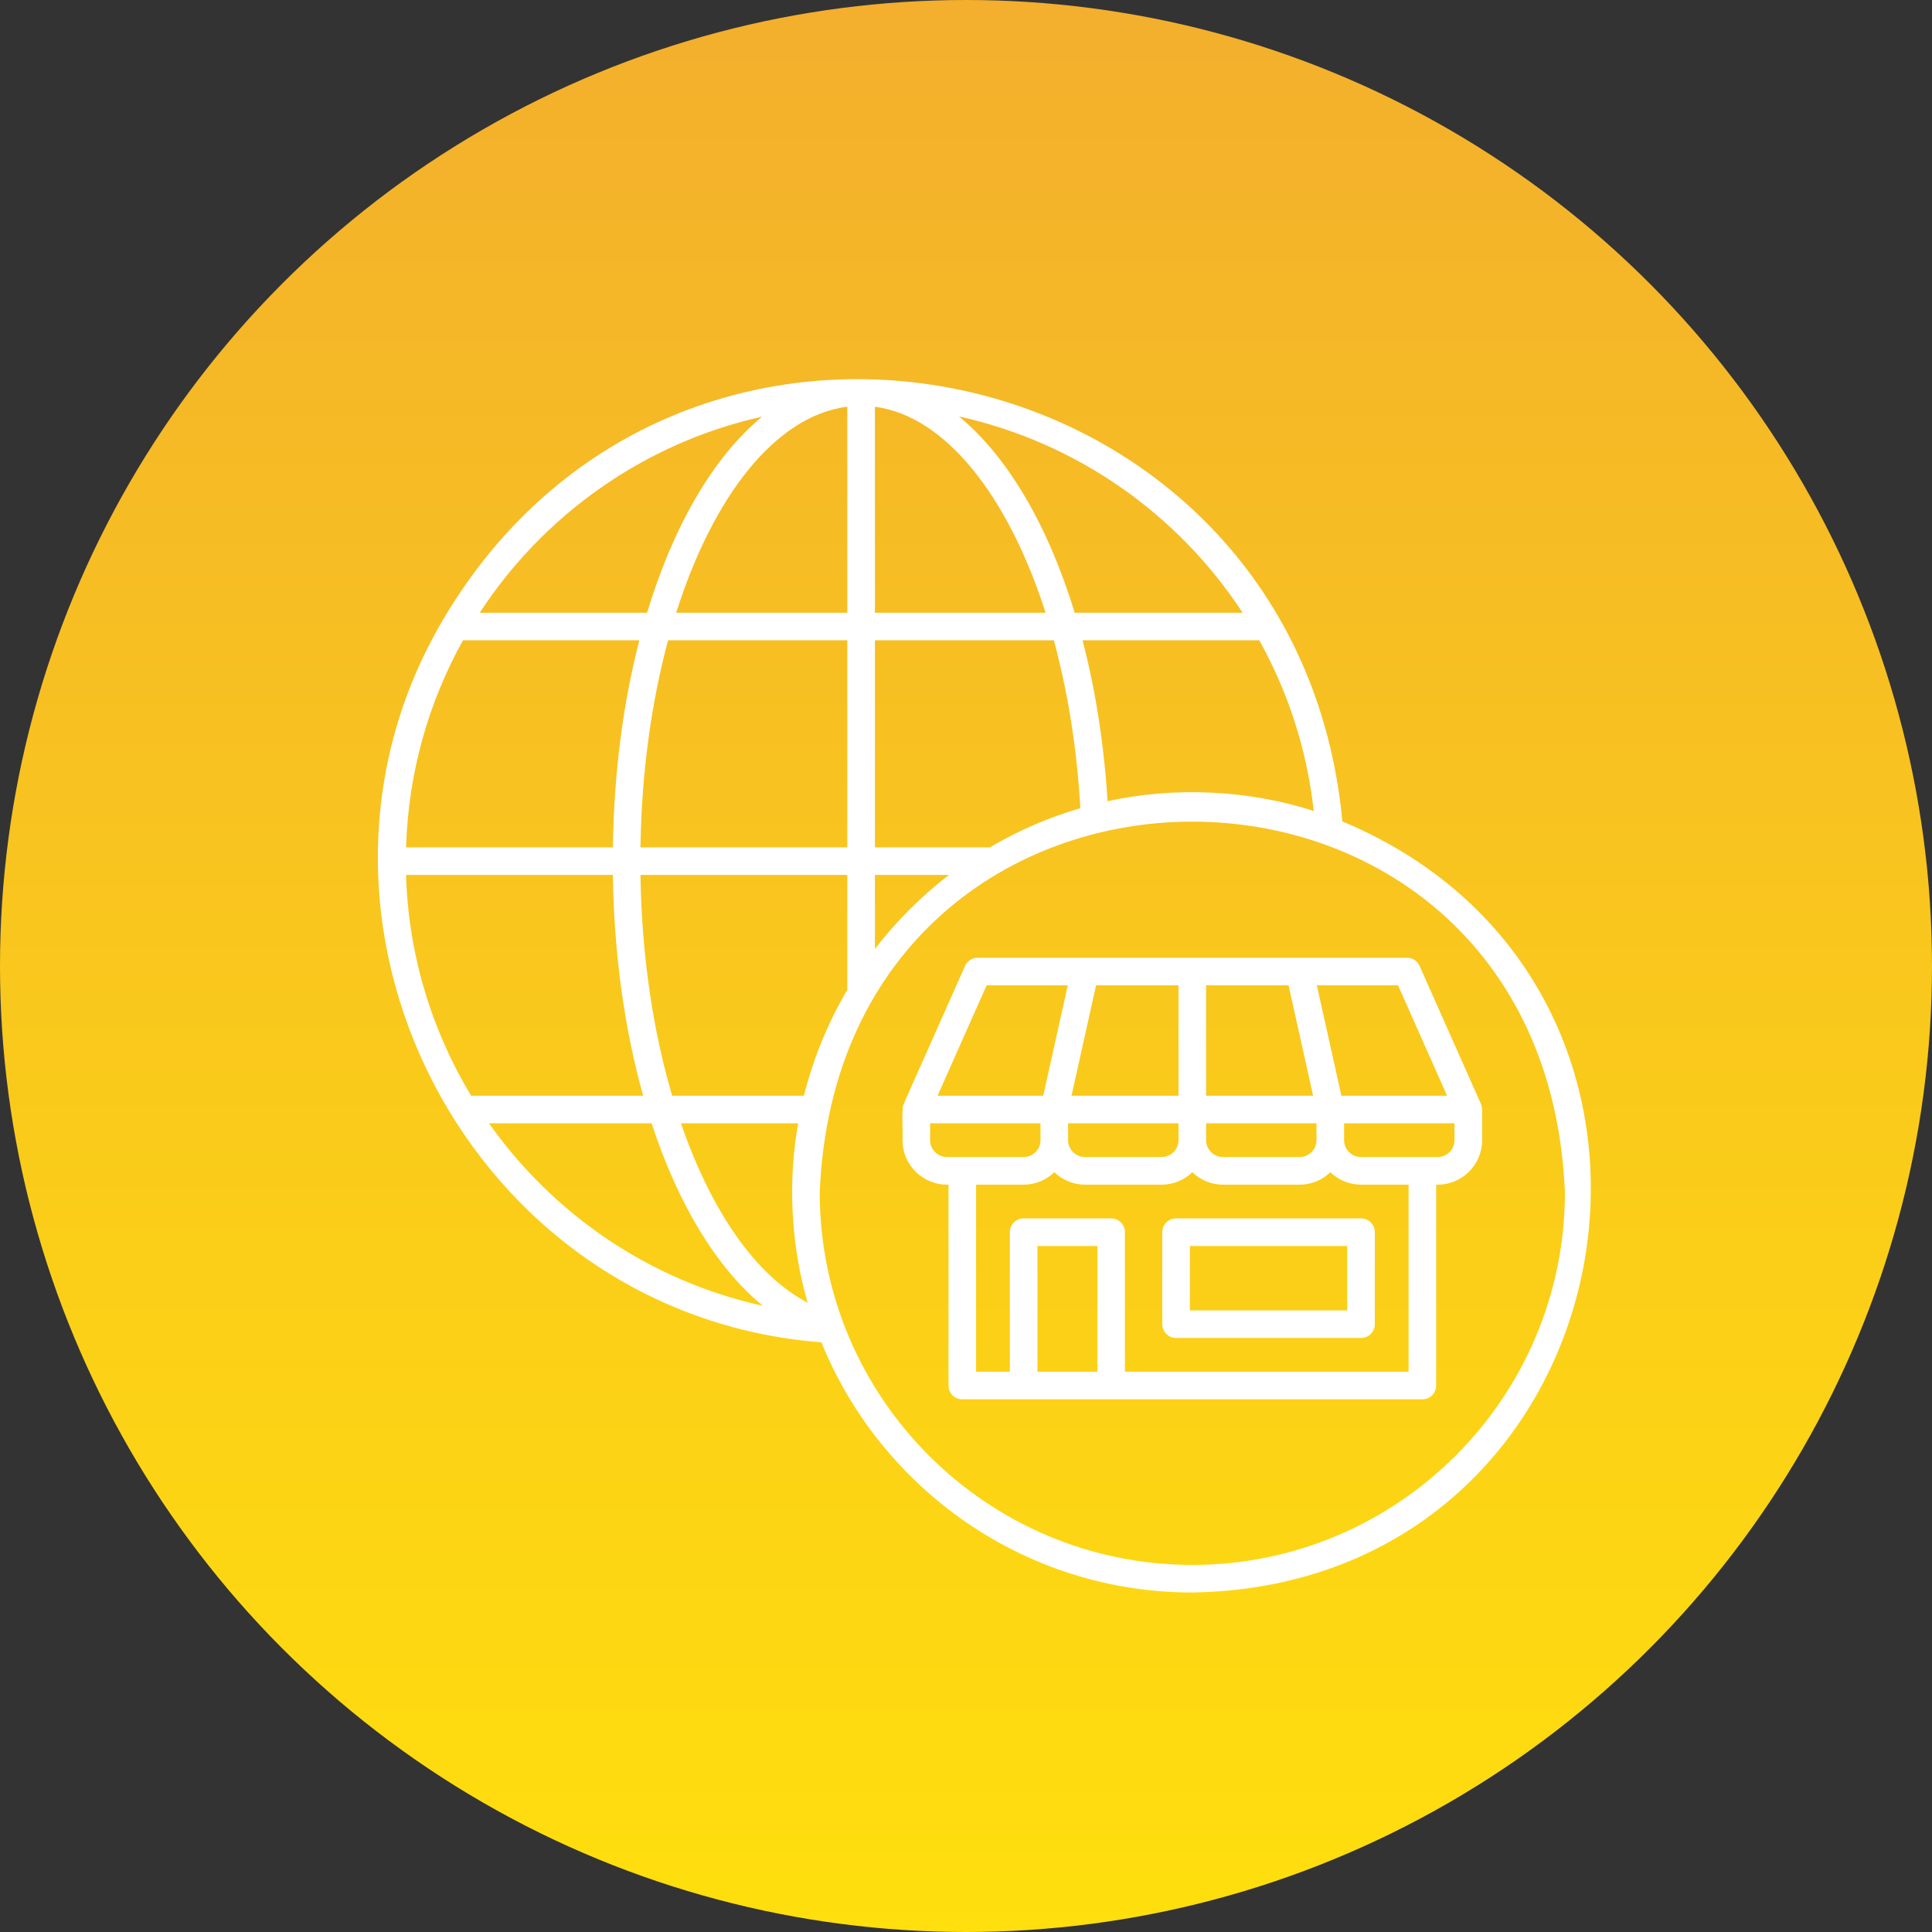
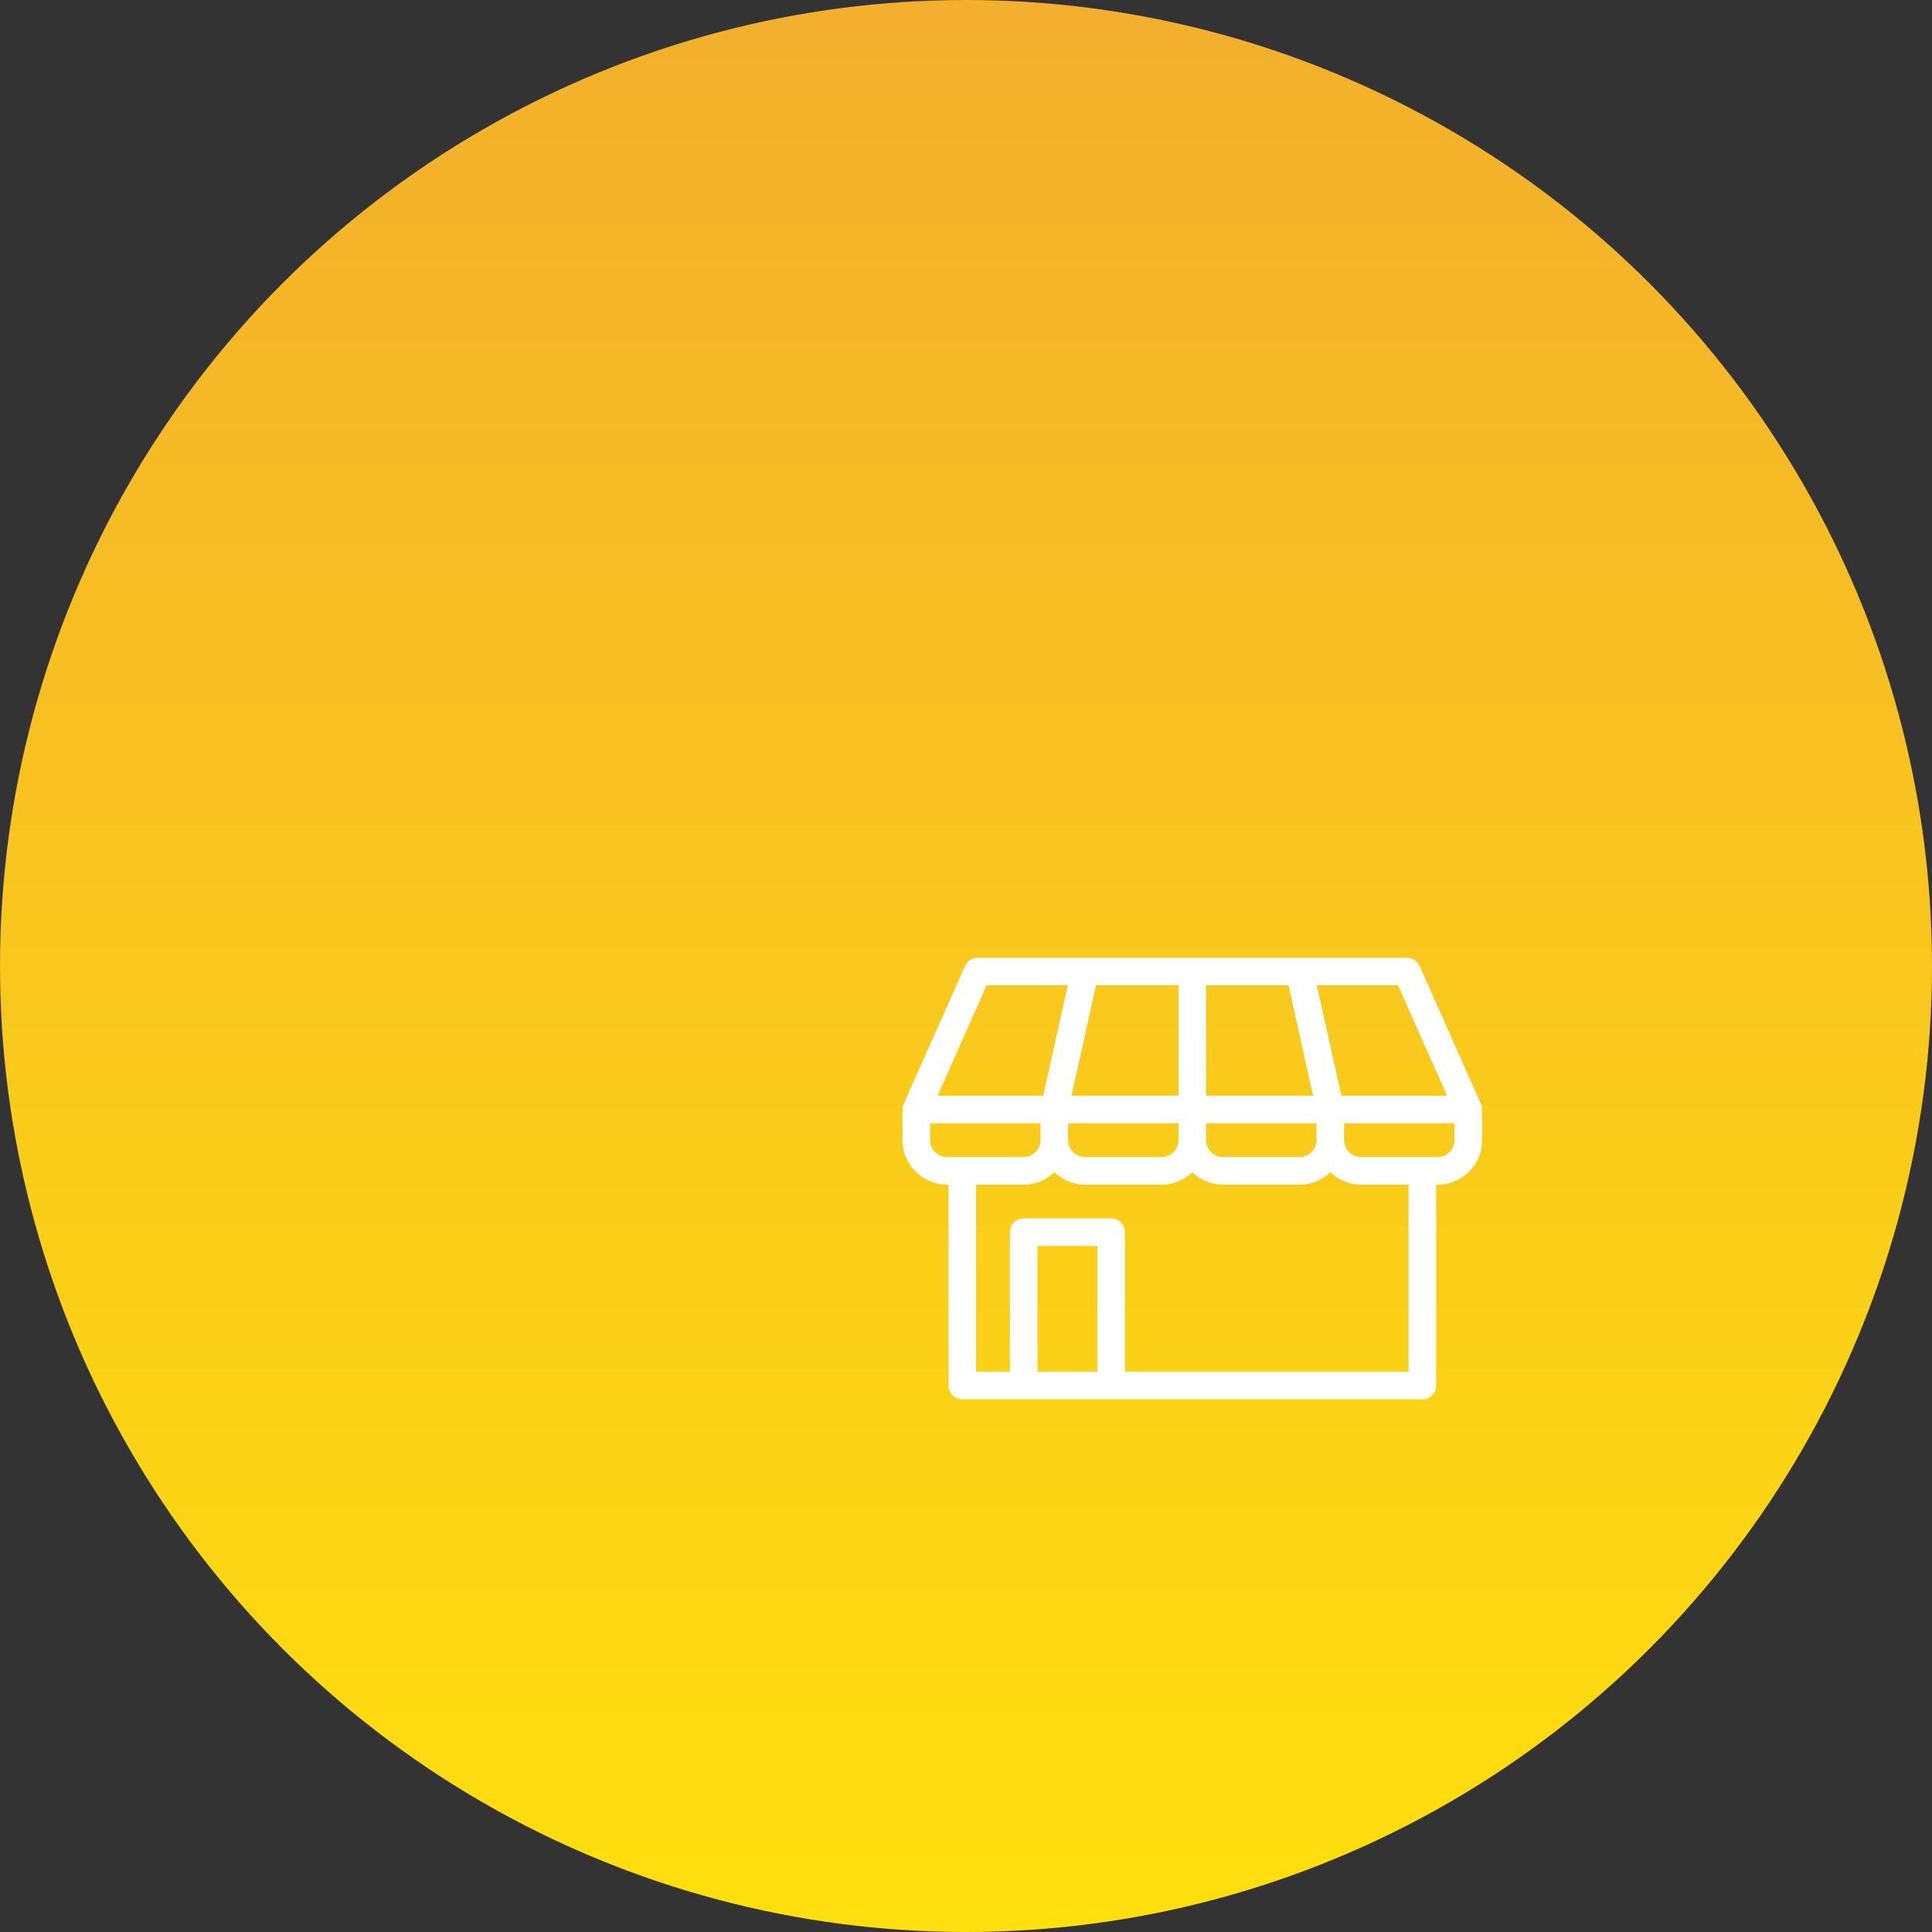
<svg xmlns="http://www.w3.org/2000/svg" width="50" height="50" viewBox="0 0 50 50" fill="none">
  <rect x="0" y="0" width="50" height="50" fill="#333333" stroke="none" />
  <circle cx="25" cy="25" r="25" fill="url(#paint0_linear_150_1510)" />
-   <path d="M34.74 21.258C33.599 9.06 17.696 5.519 11.479 16.015C6.873 23.788 12.124 34.032 21.258 34.74C22.798 38.532 26.519 41.214 30.857 41.214C42.276 41.021 45.131 25.609 34.74 21.258ZM17.623 29.071H20.657C20.381 30.585 20.475 32.258 20.903 33.714C19.55 33.011 18.399 31.327 17.623 29.071ZM20.806 28.357H17.395C16.899 26.67 16.605 24.715 16.575 22.643H21.928V25.617C21.431 26.462 21.049 27.382 20.806 28.357ZM10.508 22.643H15.861C15.89 24.714 16.168 26.658 16.645 28.357H12.192C11.177 26.674 10.571 24.722 10.508 22.643ZM11.982 16.571H16.546C16.13 18.177 15.888 19.991 15.861 21.929H10.509C10.567 19.99 11.094 18.168 11.982 16.571ZM22.643 10.526C24.466 10.767 26.09 12.83 27.06 15.857H22.643V10.526ZM21.928 10.525V15.857H17.5C18.459 12.828 20.075 10.762 21.928 10.525ZM21.928 16.571V21.929H16.575C16.604 19.99 16.859 18.168 17.29 16.571H21.928ZM22.643 22.643H24.559C23.84 23.196 23.195 23.84 22.643 24.559V22.643ZM25.617 21.929H22.643V16.571H27.273C27.631 17.886 27.87 19.354 27.959 20.916C27.131 21.157 26.346 21.5 25.618 21.929H25.617ZM28.664 20.736C28.571 19.244 28.348 17.841 28.016 16.571H32.59C33.332 17.905 33.825 19.397 33.999 20.989C32.34 20.446 30.387 20.35 28.664 20.736L28.664 20.736ZM32.159 15.857H27.813C27.121 13.591 26.073 11.81 24.818 10.778C27.868 11.45 30.493 13.309 32.159 15.857ZM19.725 10.783C18.469 11.817 17.43 13.599 16.746 15.857H12.415C14.072 13.321 16.678 11.461 19.725 10.783ZM12.655 29.071H16.863C17.546 31.156 18.542 32.812 19.743 33.794C16.823 33.152 14.318 31.426 12.655 29.071ZM30.857 40.5C25.54 40.5 21.214 36.174 21.214 30.857C21.744 18.065 39.972 18.068 40.5 30.857C40.5 36.174 36.174 40.5 30.857 40.5Z" fill="white" />
  <path d="M38.354 28.7C38.353 28.656 38.342 28.612 38.326 28.569L36.739 24.998C36.682 24.869 36.554 24.786 36.413 24.786H25.302C25.16 24.786 25.033 24.869 24.975 24.998C24.973 25.014 23.382 28.568 23.384 28.583C23.326 28.664 23.372 29.406 23.357 29.508C23.356 30.157 23.899 30.679 24.547 30.659V35.857C24.547 36.054 24.706 36.214 24.904 36.214H36.811C37.008 36.214 37.168 36.054 37.168 35.857V30.659C37.816 30.679 38.358 30.157 38.357 29.508V28.714C38.357 28.709 38.355 28.705 38.354 28.7ZM37.45 28.357H34.715L34.08 25.5H36.181L37.45 28.357ZM30.5 29.508C30.5 29.749 30.304 29.944 30.063 29.944H28.079C27.838 29.944 27.642 29.749 27.642 29.508V29.071H30.5L30.5 29.508ZM30.5 25.5V28.357H27.731L28.366 25.5H30.5ZM33.348 25.5L33.983 28.357H31.214V25.5H33.348ZM31.214 29.071H34.071V29.508C34.071 29.749 33.875 29.944 33.635 29.944H31.651C31.41 29.944 31.214 29.749 31.214 29.508L31.214 29.071ZM25.534 25.5H27.634L26.999 28.357H24.264L25.534 25.5ZM24.071 29.508V29.071H26.928V29.508C26.928 29.749 26.732 29.944 26.492 29.944H24.911C24.906 29.942 24.901 29.942 24.896 29.944H24.508C24.267 29.944 24.071 29.749 24.071 29.508ZM26.849 35.5V32.246H28.399V35.5H26.849ZM36.453 35.5H29.113V31.889C29.113 31.692 28.953 31.532 28.756 31.532H26.492C26.294 31.532 26.135 31.692 26.135 31.889V35.5H25.261V30.659H26.492C26.8 30.659 27.079 30.535 27.286 30.337C27.492 30.535 27.771 30.659 28.08 30.659H30.064C30.372 30.659 30.651 30.535 30.857 30.337C31.064 30.535 31.343 30.659 31.651 30.659H33.635C33.944 30.659 34.222 30.535 34.429 30.337C34.636 30.535 34.915 30.659 35.223 30.659H36.454V35.5H36.453ZM37.643 29.508C37.643 29.749 37.447 29.944 37.206 29.944H36.818C36.813 29.942 36.808 29.942 36.803 29.944H35.222C34.981 29.944 34.785 29.749 34.785 29.508V29.071H37.642L37.643 29.508Z" fill="white" />
-   <path d="M30.437 31.532C30.24 31.532 30.08 31.692 30.08 31.889V34.27C30.08 34.467 30.24 34.627 30.437 34.627H35.223C35.42 34.627 35.58 34.467 35.58 34.27V31.889C35.58 31.692 35.42 31.532 35.223 31.532H30.437ZM34.865 33.913H30.794V32.246H34.865V33.913Z" fill="white" />
  <defs>
    <linearGradient id="paint0_linear_150_1510" x1="25" y1="0" x2="25" y2="50" gradientUnits="userSpaceOnUse">
      <stop stop-color="#F3AF2D" />
      <stop offset="1" stop-color="#FFDF0D" />
    </linearGradient>
  </defs>
</svg>